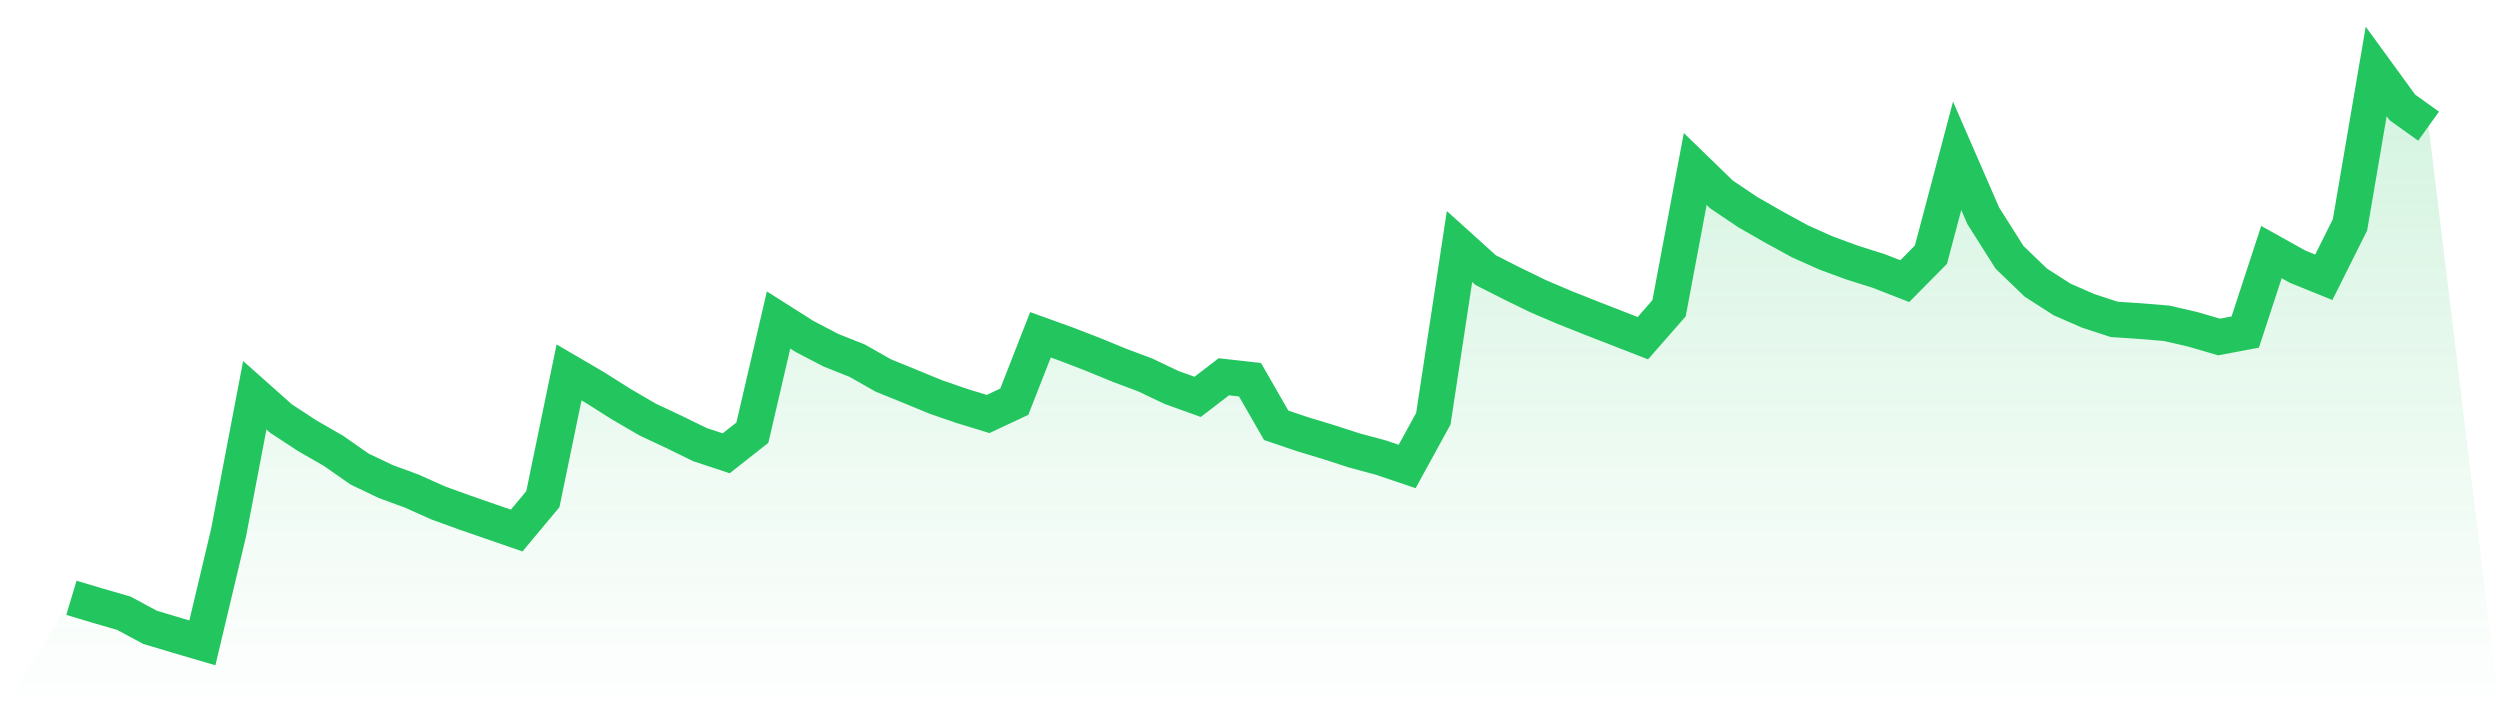
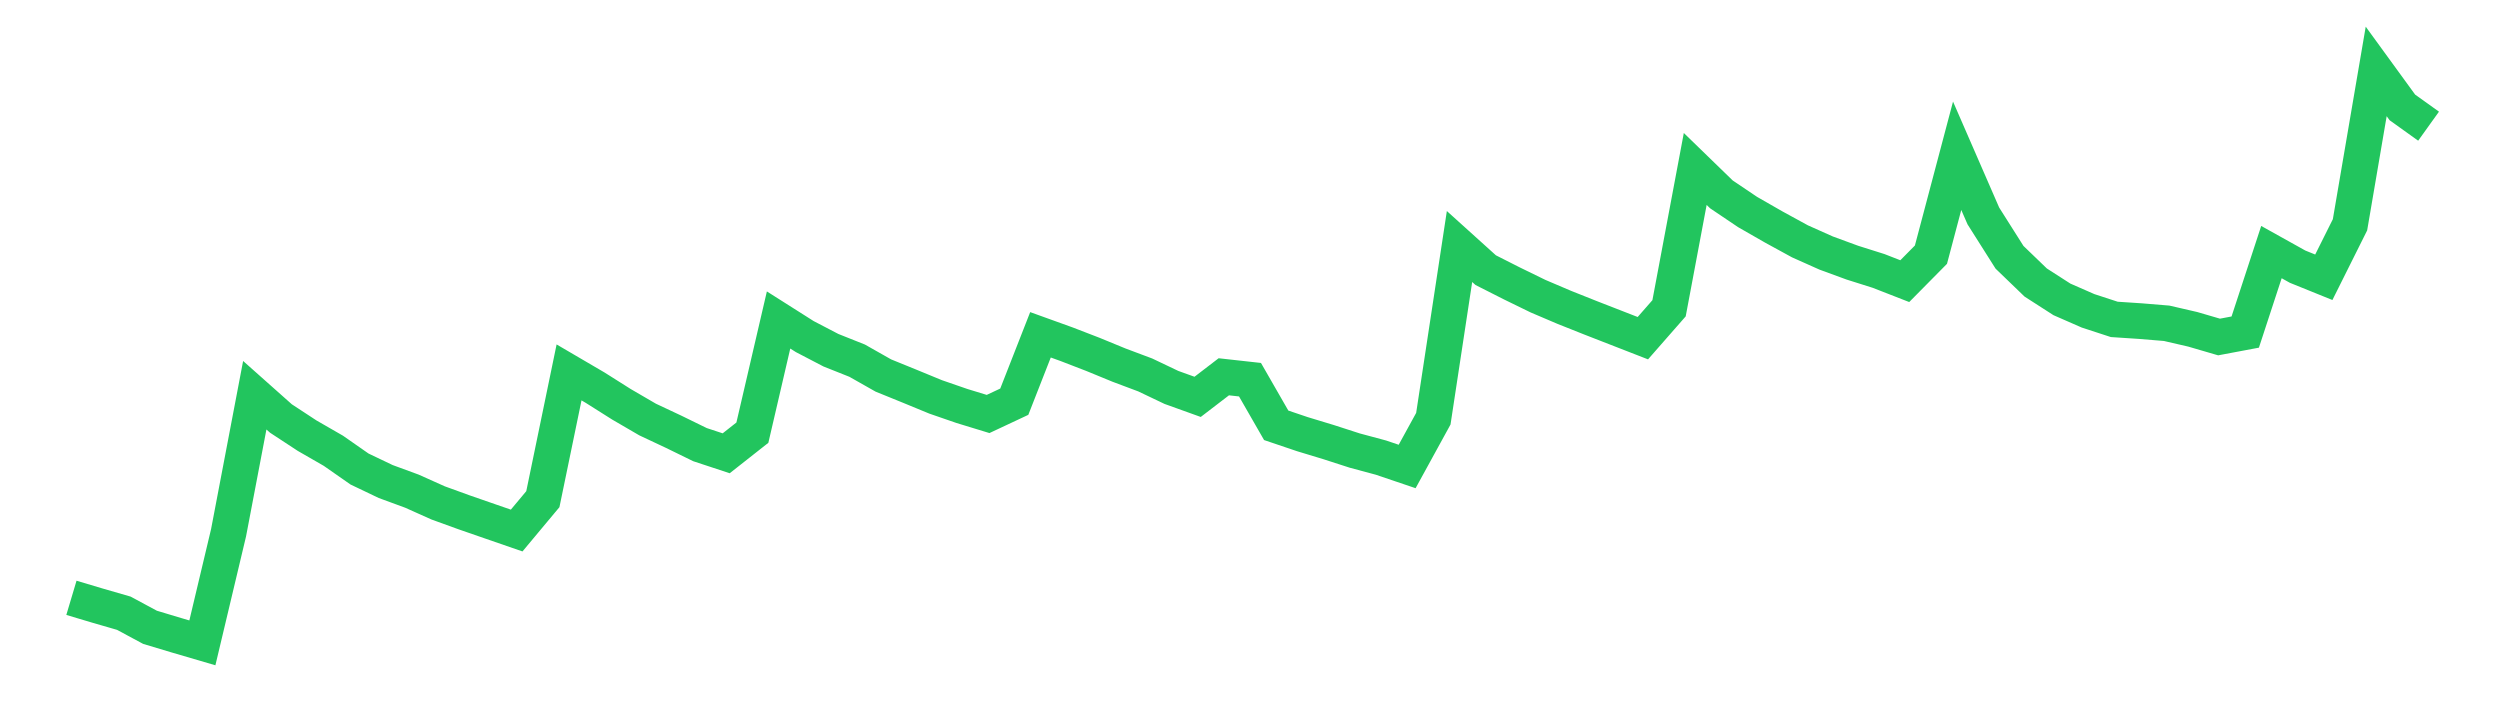
<svg xmlns="http://www.w3.org/2000/svg" viewBox="0 0 140 40">
  <defs>
    <linearGradient id="gradient" x1="0" x2="0" y1="0" y2="1">
      <stop offset="0%" stop-color="#22c55e" stop-opacity="0.2" />
      <stop offset="100%" stop-color="#22c55e" stop-opacity="0" />
    </linearGradient>
  </defs>
-   <path d="M4,33.478 L4,33.478 L5.467,33.916 L6.933,34.34 L8.4,35.129 L9.867,35.57 L11.333,36 L12.8,29.831 L14.267,22.133 L15.733,23.436 L17.2,24.398 L18.667,25.242 L20.133,26.265 L21.6,26.966 L23.067,27.505 L24.533,28.162 L26,28.694 L27.467,29.203 L28.933,29.71 L30.4,27.953 L31.867,20.855 L33.333,21.713 L34.8,22.64 L36.267,23.494 L37.733,24.183 L39.2,24.9 L40.667,25.384 L42.133,24.229 L43.6,17.919 L45.067,18.849 L46.533,19.613 L48,20.197 L49.467,21.028 L50.933,21.624 L52.4,22.228 L53.867,22.735 L55.333,23.183 L56.8,22.495 L58.267,18.749 L59.733,19.278 L61.2,19.844 L62.667,20.447 L64.133,20.997 L65.6,21.696 L67.067,22.224 L68.533,21.1 L70,21.263 L71.467,23.817 L72.933,24.313 L74.4,24.758 L75.867,25.232 L77.333,25.626 L78.8,26.123 L80.267,23.448 L81.733,13.805 L83.2,15.129 L84.667,15.872 L86.133,16.587 L87.6,17.212 L89.067,17.796 L90.533,18.367 L92,18.938 L93.467,17.263 L94.933,9.462 L96.4,10.886 L97.867,11.874 L99.333,12.714 L100.8,13.516 L102.267,14.171 L103.733,14.709 L105.2,15.172 L106.667,15.744 L108.133,14.261 L109.6,8.723 L111.067,12.092 L112.533,14.408 L114,15.822 L115.467,16.765 L116.933,17.407 L118.4,17.886 L119.867,17.983 L121.333,18.104 L122.8,18.443 L124.267,18.872 L125.733,18.596 L127.2,14.117 L128.667,14.934 L130.133,15.527 L131.6,12.589 L133.067,4 L134.533,6.015 L136,7.066 L140,40 L0,40 z" fill="url(#gradient)" />
  <path d="M4,33.478 L4,33.478 L5.467,33.916 L6.933,34.34 L8.4,35.129 L9.867,35.57 L11.333,36 L12.8,29.831 L14.267,22.133 L15.733,23.436 L17.2,24.398 L18.667,25.242 L20.133,26.265 L21.6,26.966 L23.067,27.505 L24.533,28.162 L26,28.694 L27.467,29.203 L28.933,29.71 L30.4,27.953 L31.867,20.855 L33.333,21.713 L34.8,22.64 L36.267,23.494 L37.733,24.183 L39.2,24.9 L40.667,25.384 L42.133,24.229 L43.6,17.919 L45.067,18.849 L46.533,19.613 L48,20.197 L49.467,21.028 L50.933,21.624 L52.4,22.228 L53.867,22.735 L55.333,23.183 L56.8,22.495 L58.267,18.749 L59.733,19.278 L61.2,19.844 L62.667,20.447 L64.133,20.997 L65.6,21.696 L67.067,22.224 L68.533,21.1 L70,21.263 L71.467,23.817 L72.933,24.313 L74.4,24.758 L75.867,25.232 L77.333,25.626 L78.8,26.123 L80.267,23.448 L81.733,13.805 L83.2,15.129 L84.667,15.872 L86.133,16.587 L87.6,17.212 L89.067,17.796 L90.533,18.367 L92,18.938 L93.467,17.263 L94.933,9.462 L96.4,10.886 L97.867,11.874 L99.333,12.714 L100.8,13.516 L102.267,14.171 L103.733,14.709 L105.2,15.172 L106.667,15.744 L108.133,14.261 L109.6,8.723 L111.067,12.092 L112.533,14.408 L114,15.822 L115.467,16.765 L116.933,17.407 L118.4,17.886 L119.867,17.983 L121.333,18.104 L122.8,18.443 L124.267,18.872 L125.733,18.596 L127.2,14.117 L128.667,14.934 L130.133,15.527 L131.6,12.589 L133.067,4 L134.533,6.015 L136,7.066" fill="none" stroke="#22c55e" stroke-width="2" />
</svg>